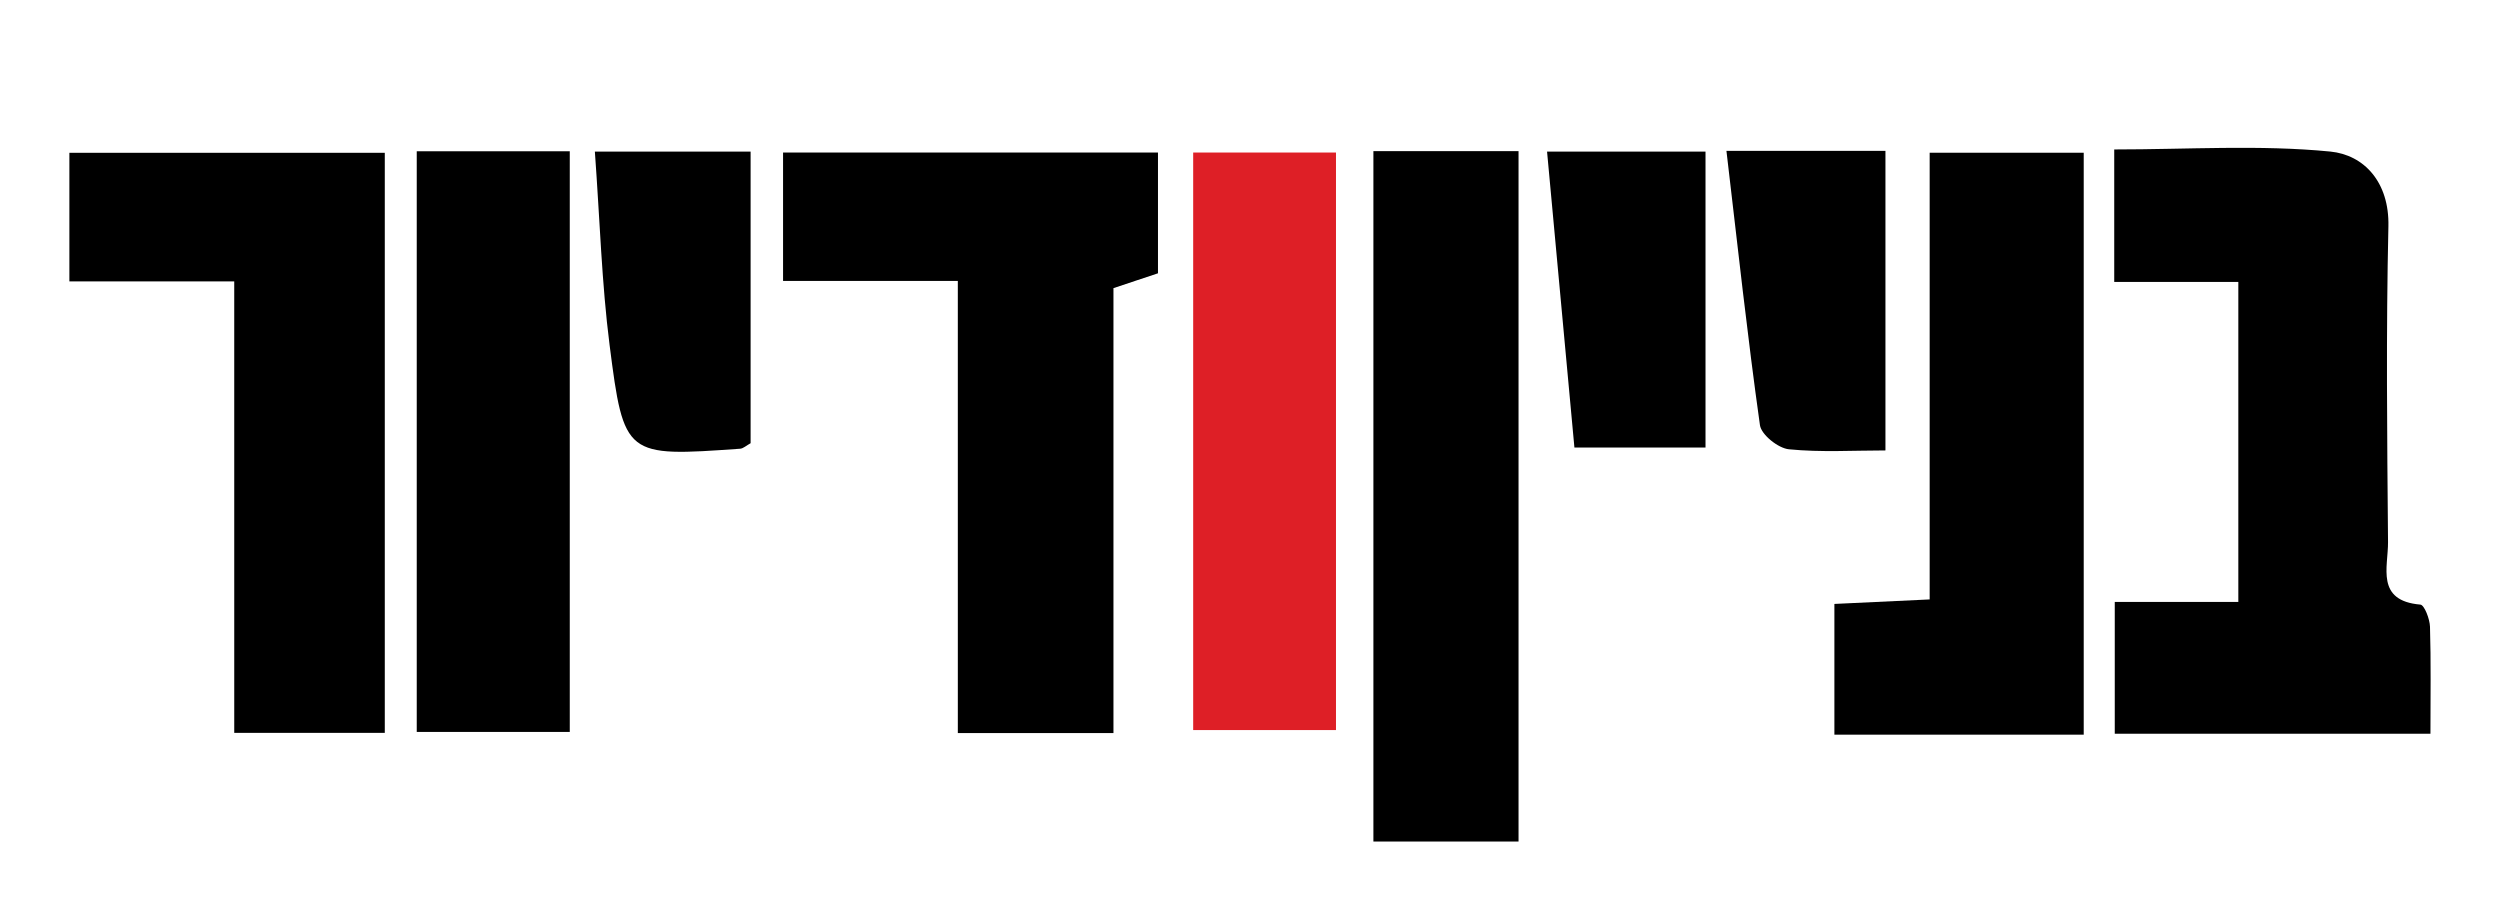
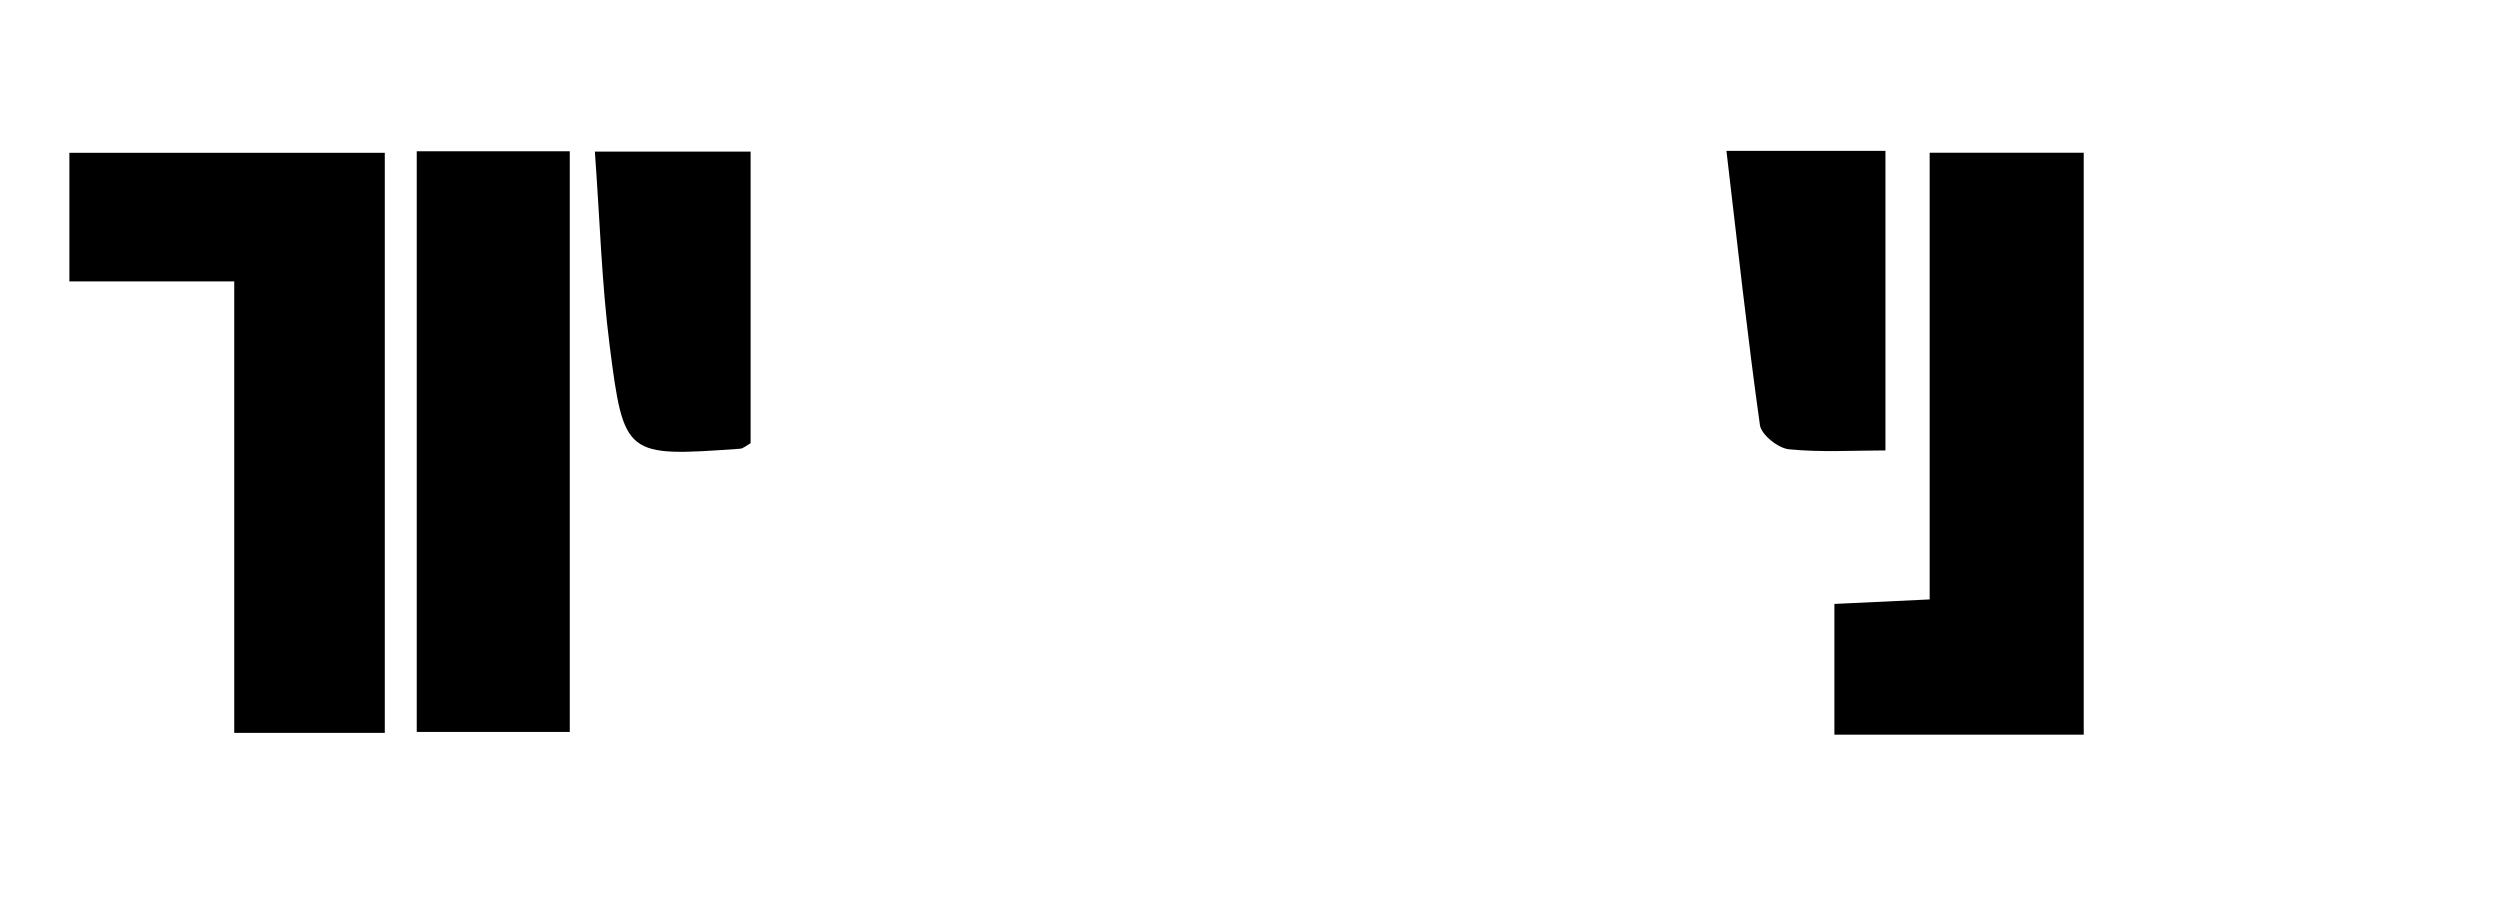
<svg xmlns="http://www.w3.org/2000/svg" id="Layer_1" x="0px" y="0px" viewBox="0 0 225.35 83.013" style="enable-background:new 0 0 225.35 83.013;" xml:space="preserve">
  <style type="text/css">	.st0{fill:#DE1F26;}</style>
  <g>
-     <path d="M201.763,54.259c0-10.064,0-19.168,0-28.846c-3.807,0-7.376,0-11.186,0  c0-4.144,0-7.71,0-11.941c6.637,0,13.107-0.435,19.474,0.189  c3.045,0.299,5.33,2.758,5.24,6.731c-0.215,9.485-0.115,18.98-0.034,28.469  c0.019,2.243-1.14,5.293,2.916,5.638c0.357,0.03,0.846,1.294,0.867,1.998  c0.095,3.121,0.041,6.246,0.041,9.644c-9.665,0-18.904,0-28.456,0  c0-3.836,0-7.555,0-11.882C194.267,54.259,197.835,54.259,201.763,54.259z" />
-     <path d="M86.338,25.324c-5.706,0-10.652,0-15.753,0c0-4.056,0-7.644,0-11.576  c11.266,0,22.337,0,33.795,0c0,3.559,0,6.994,0,10.886  c-0.959,0.32-2.278,0.759-4.013,1.337c0,13.171,0,26.471,0,40.107  c-4.818,0-9.217,0-14.028,0C86.338,52.684,86.338,39.399,86.338,25.324z" />
    <path d="M21.114,25.366c-5.362,0-9.965,0-14.86,0c0-4.024,0-7.619,0-11.59  c9.339,0,18.72,0,28.431,0c0,17.417,0,34.669,0,52.285c-4.383,0-8.767,0-13.57,0  C21.114,52.702,21.114,39.427,21.114,25.366z" />
-     <path d="M136.881,75.854c-4.329,0-8.452,0-13.083,0c0-20.644,0-41.324,0-62.23  c4.341,0,8.459,0,13.083,0C136.881,34.278,136.881,54.952,136.881,75.854z" />
    <path d="M187.827,66.22c-7.575,0-14.837,0-22.475,0c0-3.812,0-7.53,0-11.782  c2.652-0.125,5.375-0.254,8.588-0.406c0-13.461,0-26.686,0-40.266  c4.876,0,9.246,0,13.887,0C187.827,31.208,187.827,48.432,187.827,66.22z" />
    <path d="M37.565,13.636c4.901,0,9.172,0,13.794,0c0,17.451,0,34.674,0,52.341  c-4.382,0-8.907,0-13.794,0C37.565,48.681,37.565,31.328,37.565,13.636z" />
-     <path class="st0" d="M107.553,13.752c4.257,0,8.364,0,12.873,0c0,17.203,0,34.411,0,52.056  c-4.074,0-8.292,0-12.873,0C107.553,48.789,107.553,31.57,107.553,13.752z" />
-     <path d="M139.452,13.666c5.506,0,9.742,0,14.283,0c0,8.971,0,17.679,0,26.676  c-3.775,0-7.351,0-11.817,0C141.11,31.604,140.311,22.958,139.452,13.666z" />
    <path d="M53.621,13.663c5.248,0,9.48,0,14.039,0c0,8.933,0,17.633,0,26.288  c-0.392,0.213-0.659,0.476-0.943,0.497C56.376,41.179,56.239,41.193,54.948,31.099  C54.238,25.539,54.077,19.908,53.621,13.663z" />
    <path d="M155.621,13.6c5.651,0,9.761,0,14.333,0c0,8.847,0,17.545,0,27.002  c-2.868,0-5.811,0.185-8.706-0.104c-0.966-0.096-2.485-1.312-2.607-2.176  C157.519,30.336,156.648,22.314,155.621,13.6z" />
  </g>
</svg>